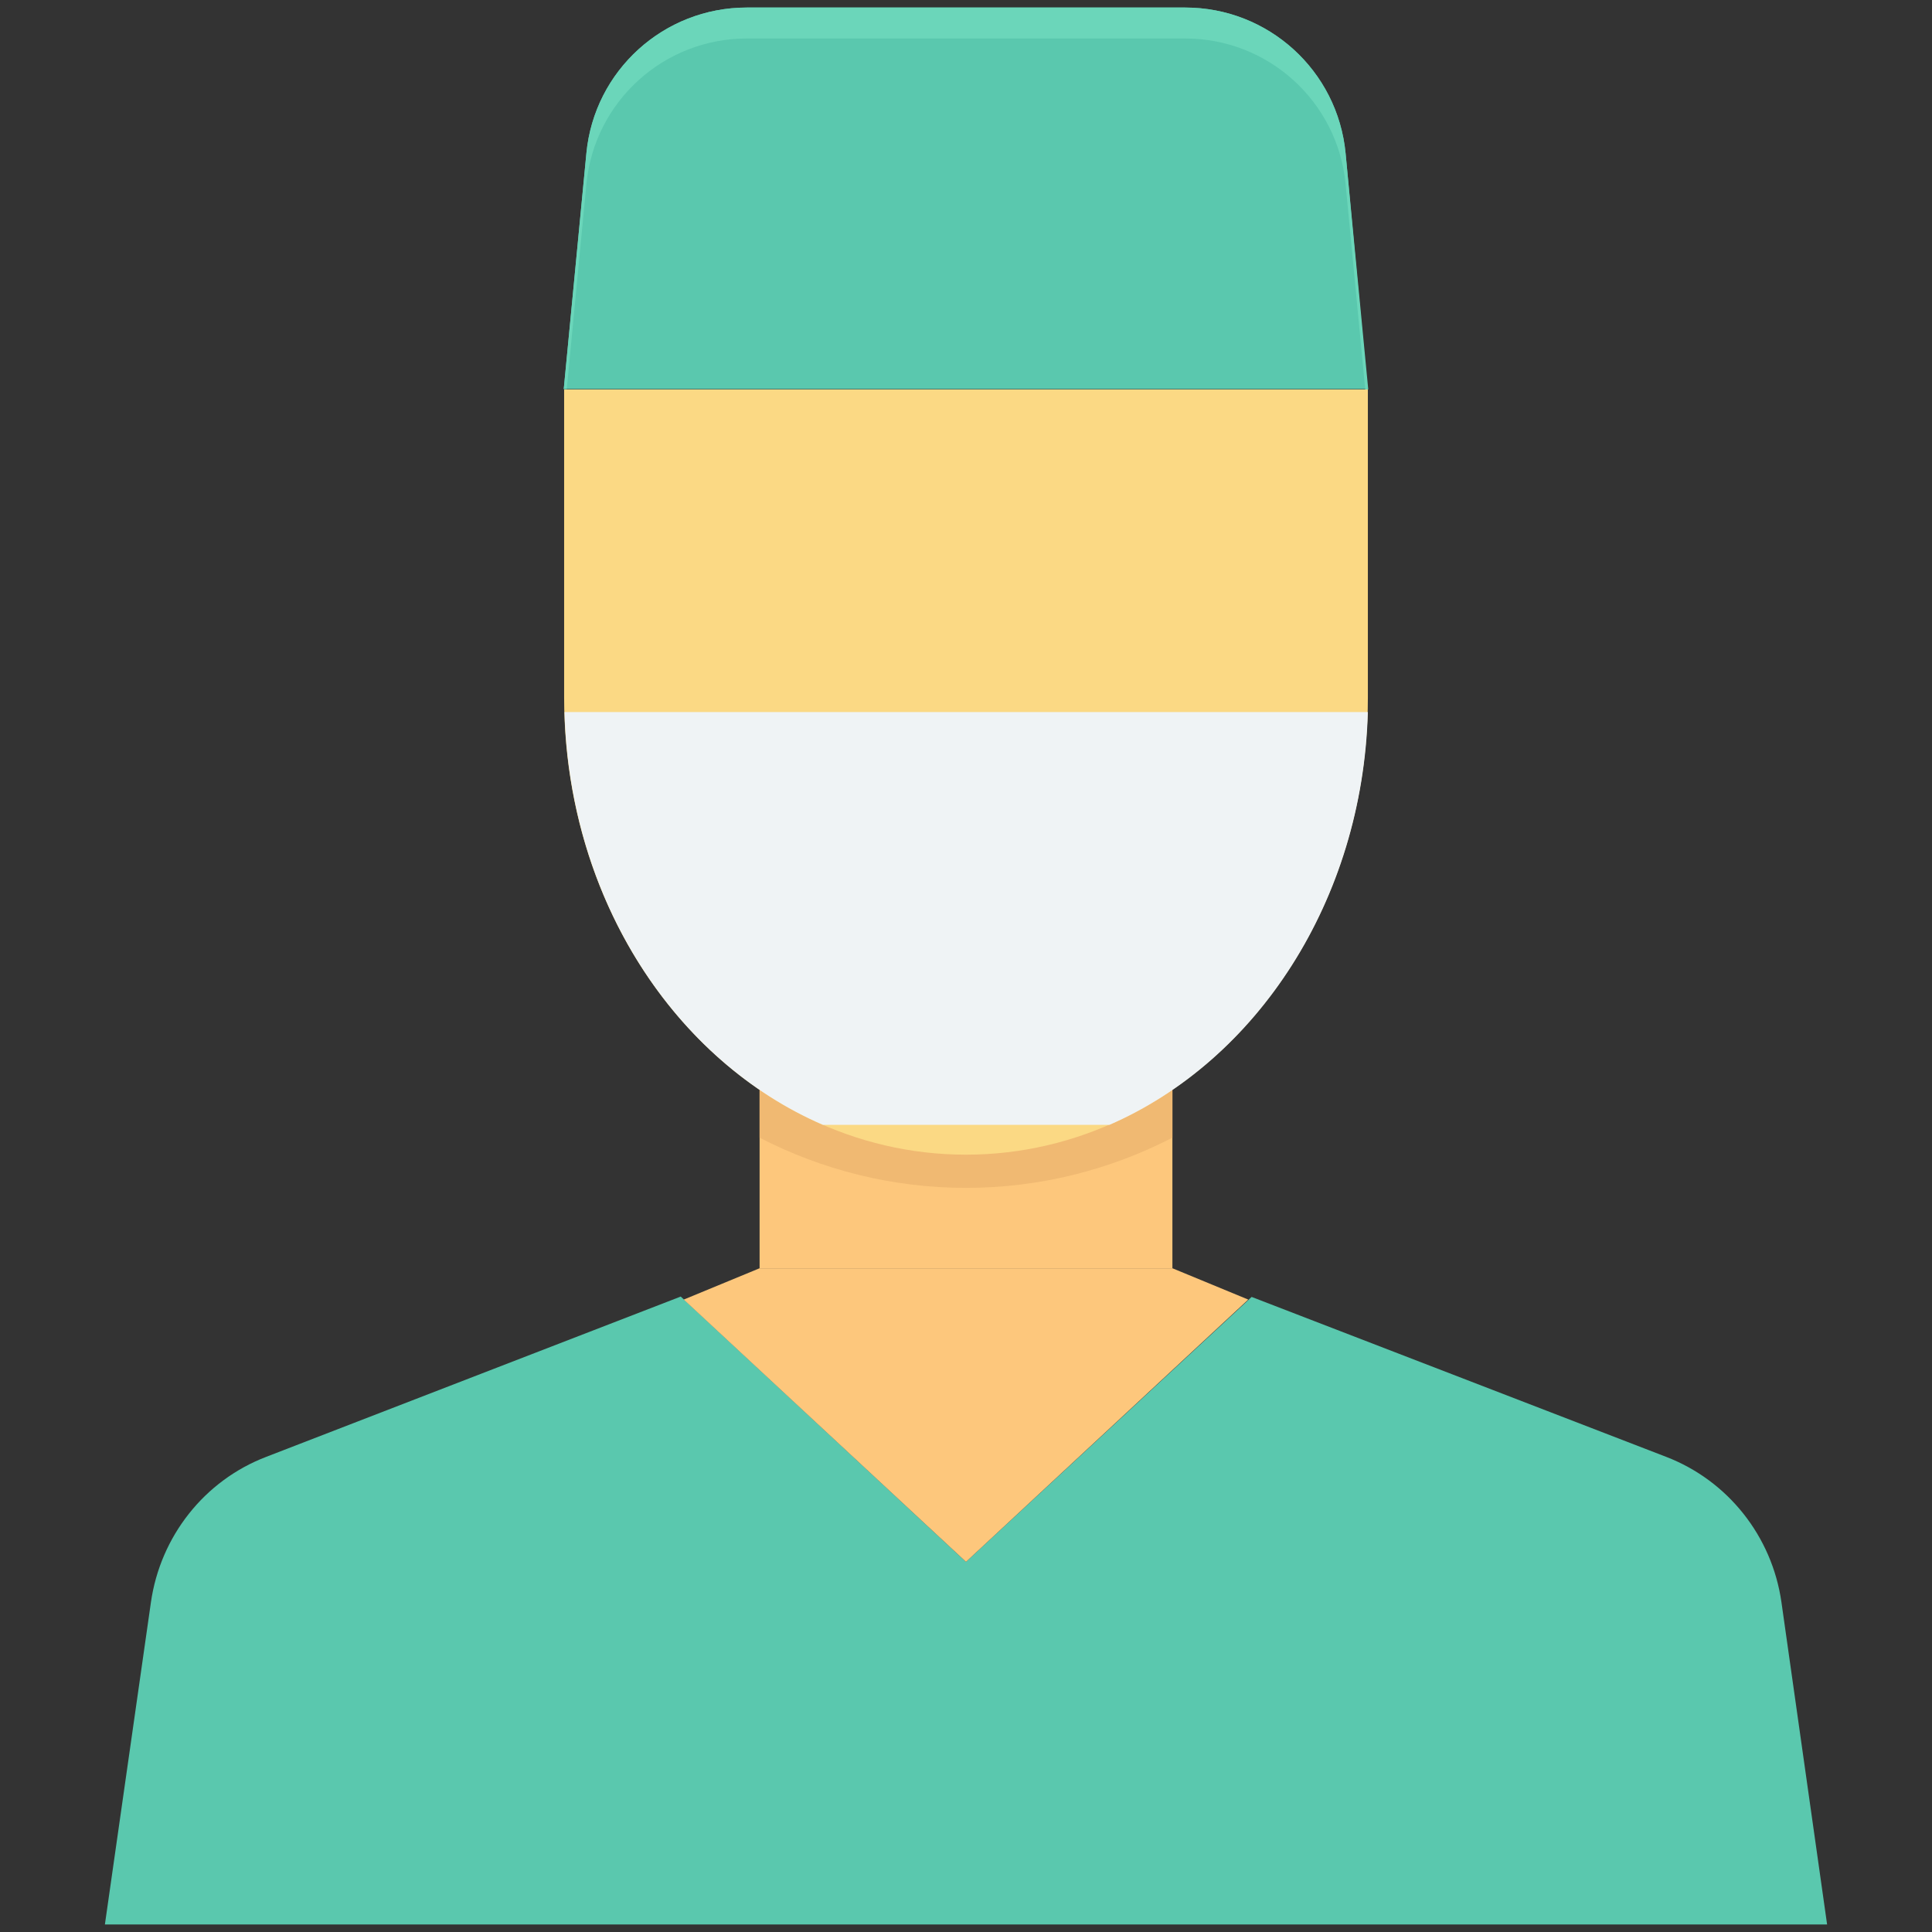
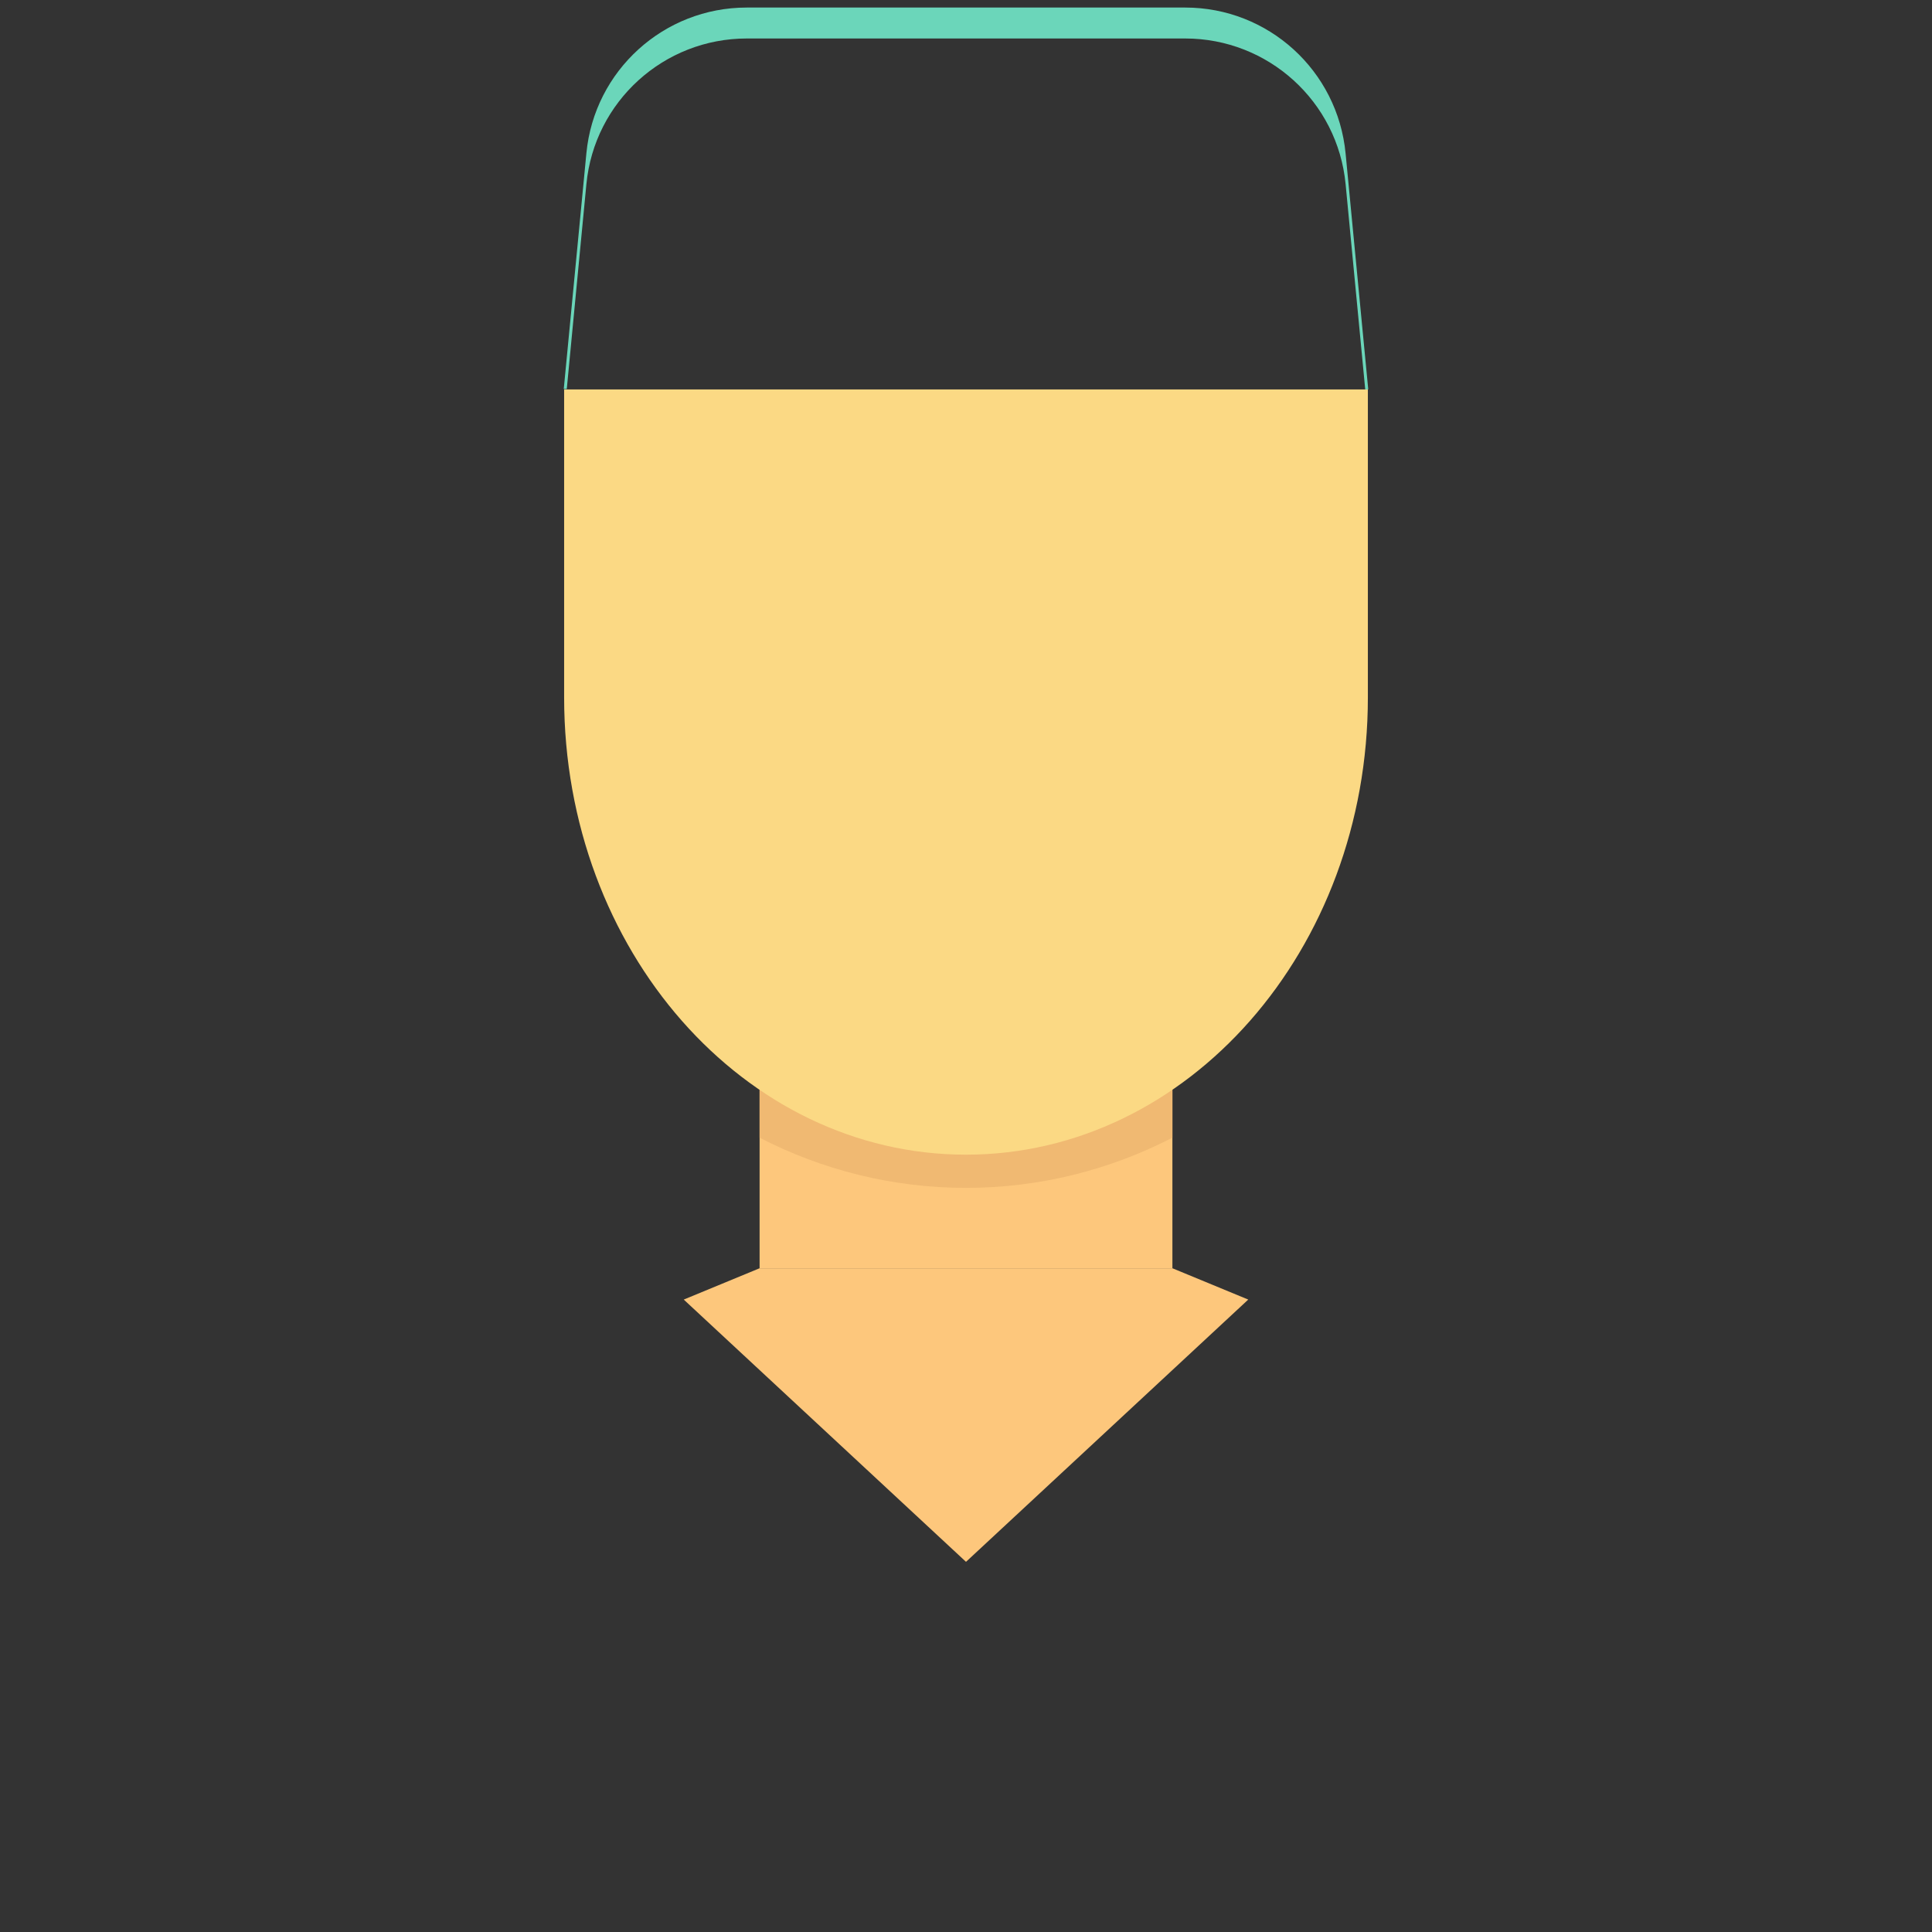
<svg xmlns="http://www.w3.org/2000/svg" id="Layer_1" x="0px" y="0px" viewBox="0 0 512 512" xml:space="preserve">
  <rect x="0" y="0" width="512" height="512" fill="#333333" stroke="none" />
  <g>
    <rect x="201.3" y="269.5" fill="#FDC77C" width="109.4" height="66.6" />
    <path fill="#F0B972" d="M201.3,301.5c16.5,8.5,35.1,13.3,54.7,13.3h0c19.6,0,38.2-4.8,54.7-13.3v-32H201.3V301.5z" />
    <path fill="#FBD984" d="M149.5,103.2v81.6c0,67,47.7,121.2,106.5,121.2h0c58.8,0,106.5-54.3,106.5-121.2v-81.6H149.5z" />
-     <path fill="#5AC8AE" d="M356.6,40.6C354.5,18.7,336.1,2,314.1,2H197.9c-22,0-40.4,16.7-42.5,38.6l-6,62.5h213L356.6,40.6z" />
    <path fill="#6BD6BA" d="M155.4,48.8c2.1-21.9,20.5-38.6,42.5-38.6h116.2c22,0,40.4,16.7,42.5,38.6l5.2,54.4h0.8l-6-62.5   C354.5,18.7,336.1,2,314.1,2H197.9c-22,0-40.4,16.7-42.5,38.6l-6,62.5h0.8L155.4,48.8z" />
-     <path fill="#EFF3F5" d="M149.6,188.7c1.4,50.1,29.4,92.5,68.5,109.4h75.9c39.1-17,67.1-59.4,68.5-109.4H149.6z" />
-     <path fill="#5AC8AE" d="M484.2,510l-12.1-85.4c-2.5-17.5-14.2-32.2-30.5-38.5l-109.9-42.4L256,413.9l-75.6-70.3L70.5,386.1   c-16.4,6.3-28,21.1-30.5,38.5L27.8,510H484.2z" />
    <polygon fill="#FDC77C" points="256,413.9 330.8,344.4 310.7,336.1 201.3,336.1 181.2,344.4  " />
  </g>
</svg>